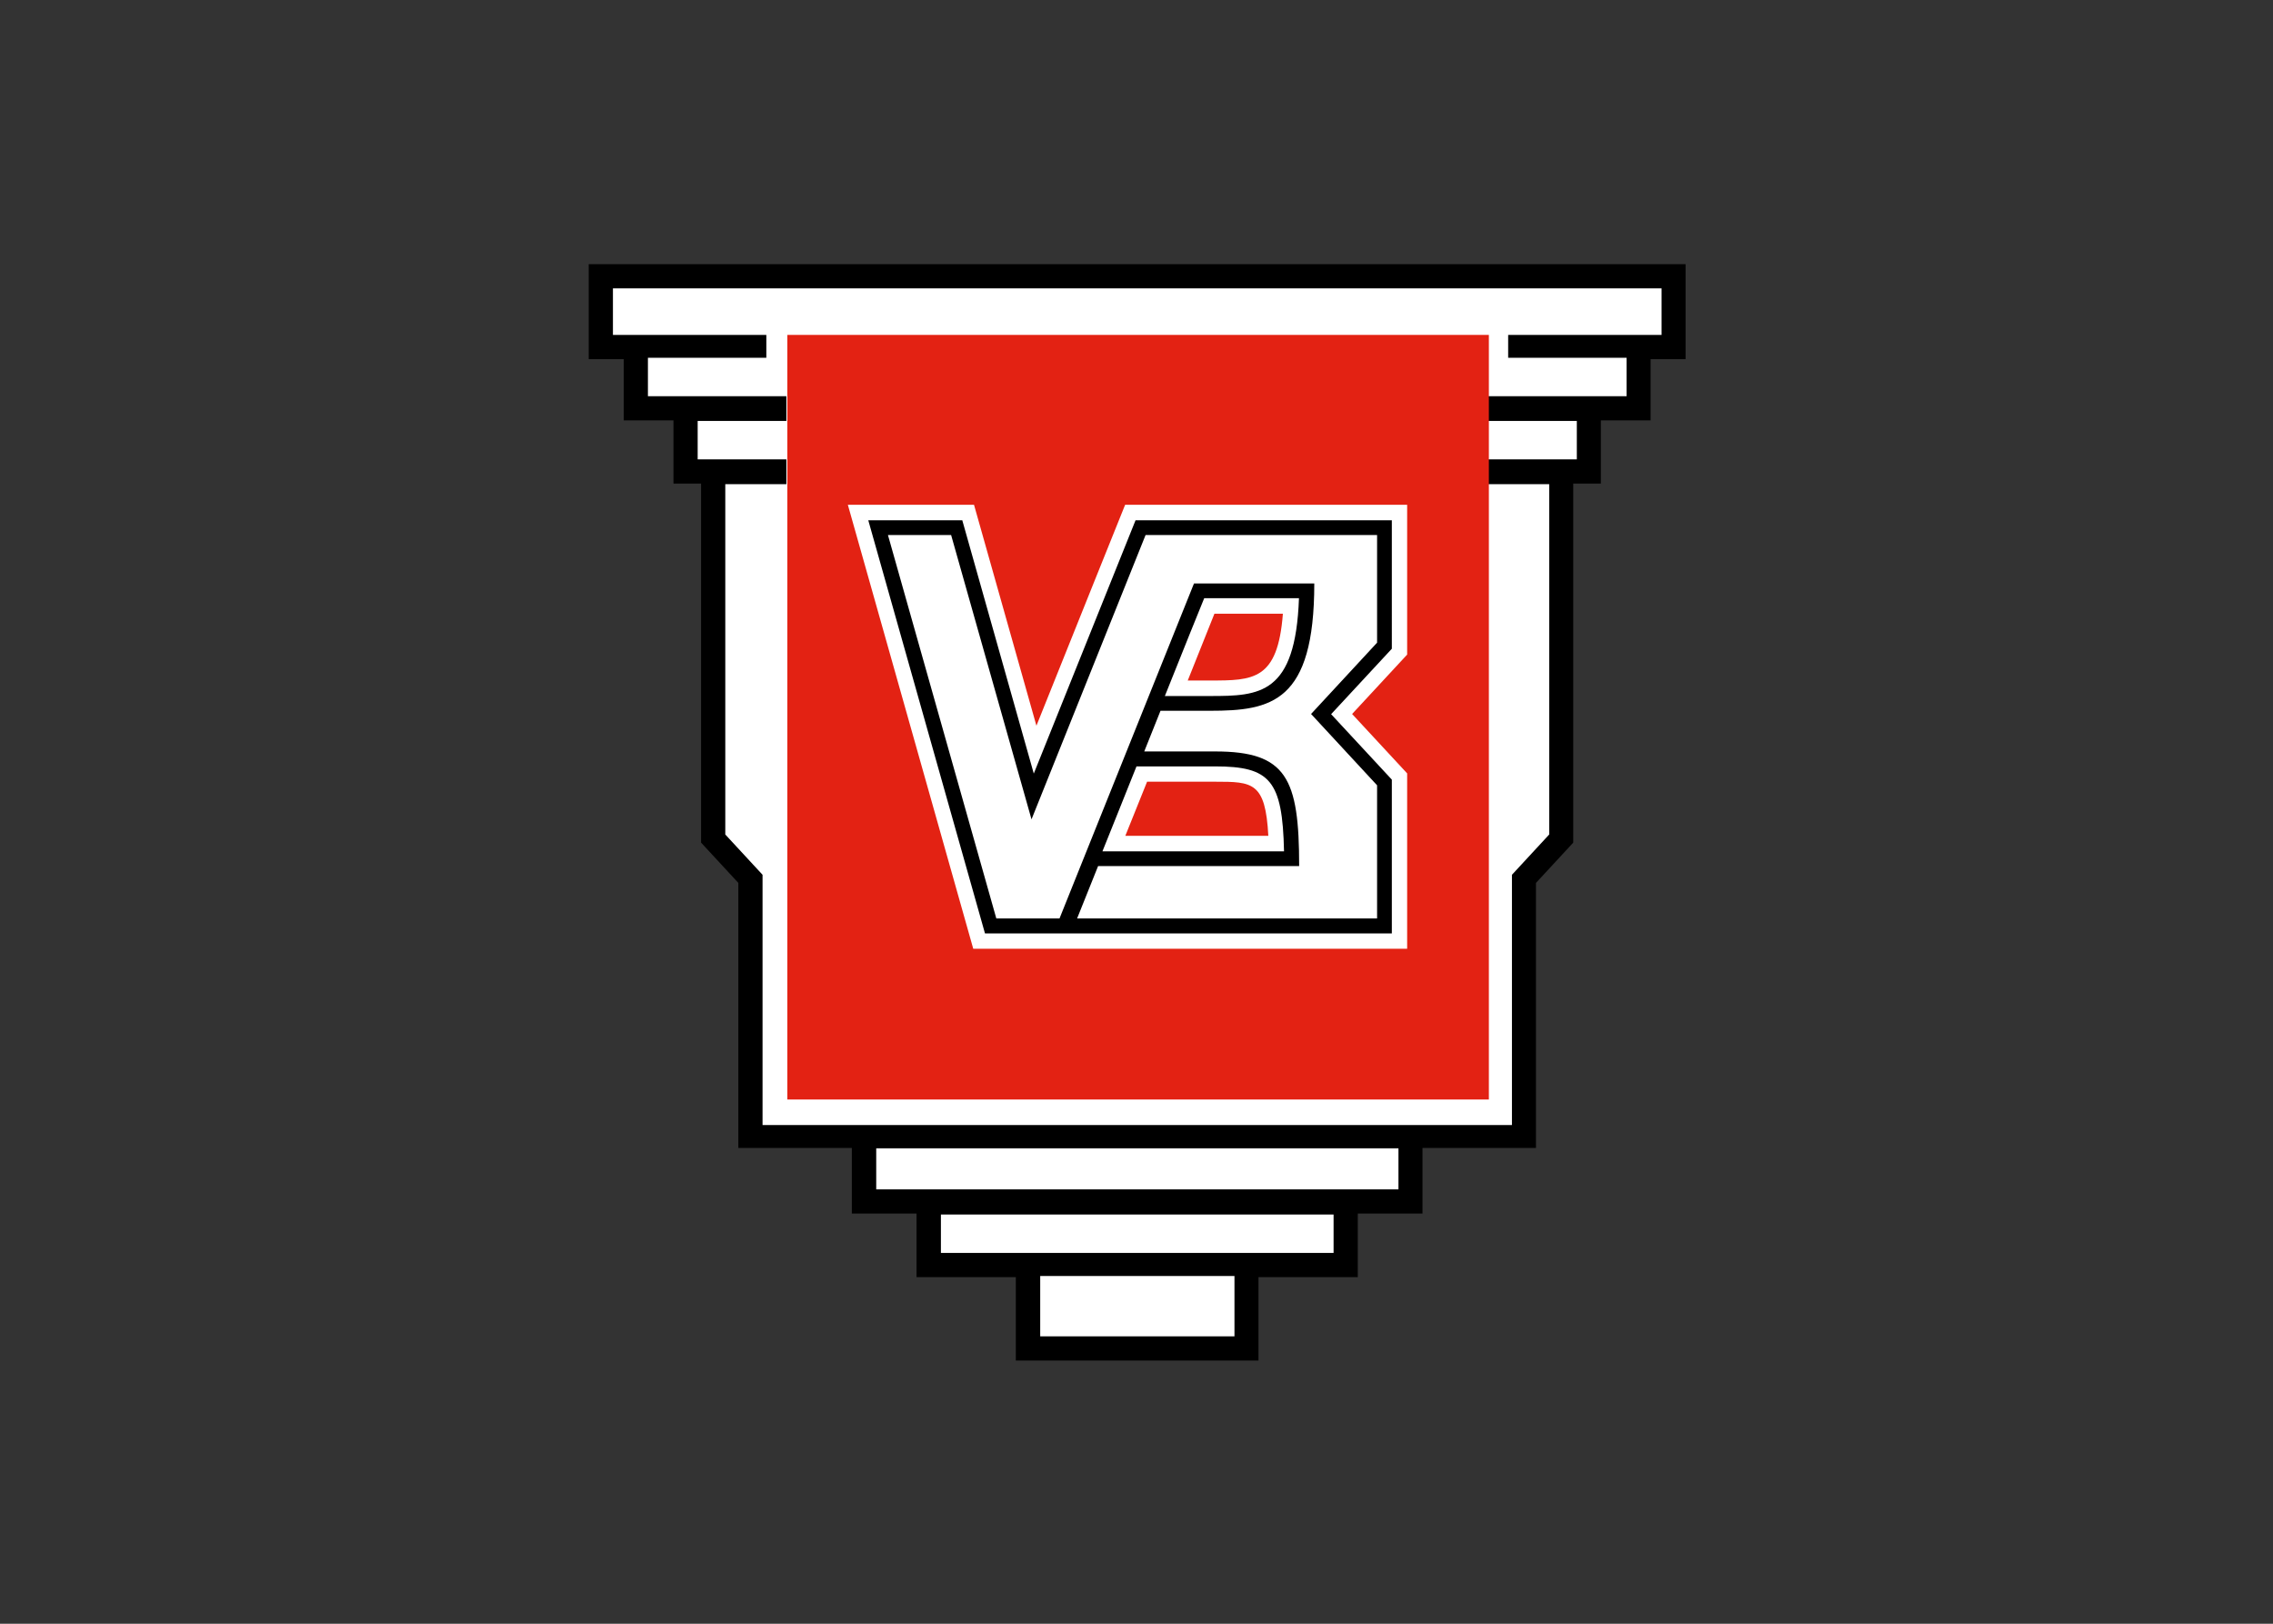
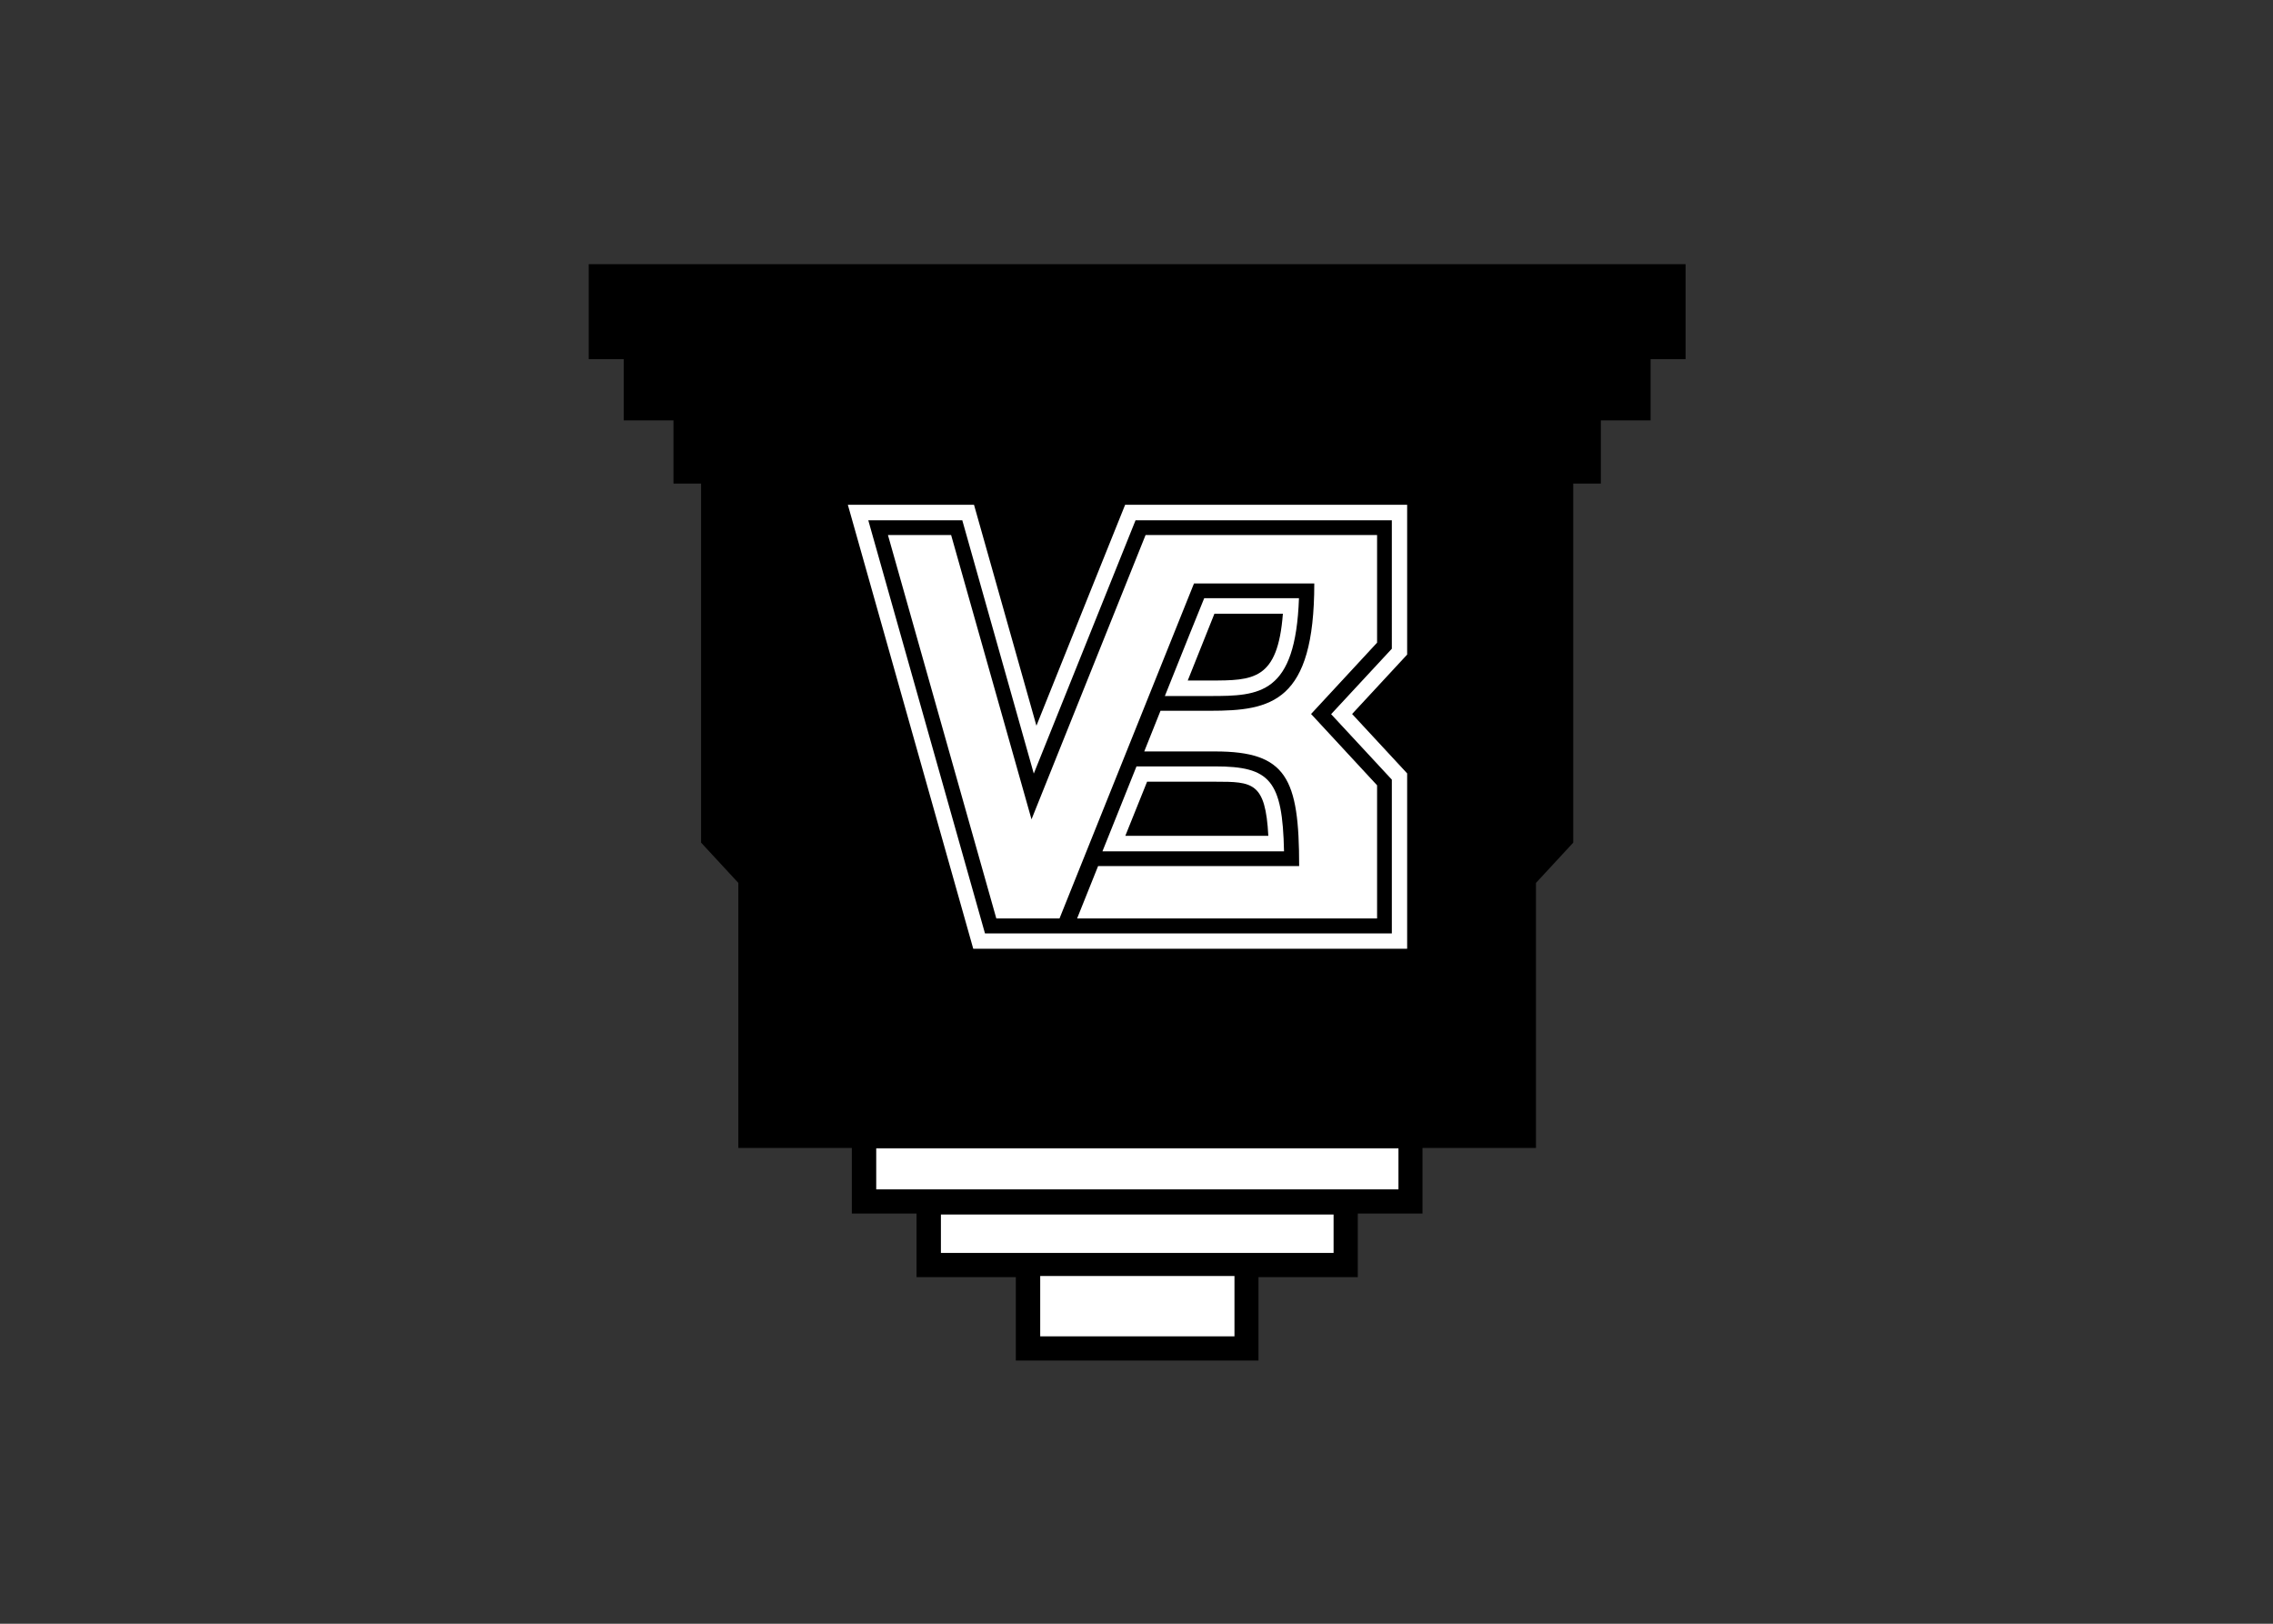
<svg xmlns="http://www.w3.org/2000/svg" clip-rule="evenodd" fill-rule="evenodd" stroke-linejoin="round" stroke-miterlimit="2" viewBox="0 0 560 400">
  <rect x="0" y="0" width="560" height="400" fill="#333333" stroke="none" />
  <g transform="matrix(.466 0 0 .466 94.576 61.112)">
    <path d="m688.2 8.5h-579.9v50.2h18.5v32.4h26.3v33.4h14.6v189.8s18.7 20.2 19.7 21.3v140.1h60v34.7h34.2v33.6h52.5v44.1h128.3v-44.1h52.5v-33.6h34.2v-34.7h60v-140.1c1.1-1.2 19.7-21.3 19.7-21.3v-189.8h14.6v-33.4h26.3v-32.4h18.5z" fill-rule="nonzero" />
    <g fill="#fff">
      <path d="m347 543.4h102.7v31.9h-102.7z" />
      <path d="m294.5 510.9h207.6v20.3h-207.6z" />
      <path d="m260.3 475.9h276.1v21.7h-276.1z" />
-       <path d="m675.5 45.9v-24.6h-554.4v24.6h81.1v12.1h-62.6v20.3h73.2v13.1h-46.9v20.3h46.9v13.1h-32.3v185.2l19.7 21.3v132.3h396.2v-132.3l19.7-21.3v-185.2h-32.3v-13.1h46.9v-20.3h-46.9v-13.1h73.2v-20.3h-62.6v-12.1z" fill-rule="nonzero" />
    </g>
-     <path d="m213.3 45.9h370.9v404.2h-370.9z" fill="#e32213" />
    <path d="m541.1 135.7h-149.2s-29.3 72.8-46.9 116.8c-12.5-44.2-33-116.8-33-116.8h-66.7l66.3 234.7h229.4v-92.7s-18.9-20.4-29.1-31.4c10.2-11 29.1-31.4 29.1-31.4v-79.2zm-102 57.6h36.2c-2.7 35.2-15.6 35.3-38.5 35.3h-11.8c5.4-13.4 12.6-31.5 14.1-35.3zm-47.1 117.4c4.6-11.5 5.8-14.5 11.5-28.6h36c19.8 0 26.6.2 28.1 28.6z" fill="#fff" fill-rule="nonzero" />
    <path d="m532.9 143.9h-135.5s-41.2 102.5-53.8 133.9c-9.1-32.1-37.8-133.9-37.8-133.9h-49.7l61.7 218.4h215.1v-81.3s-24.8-26.8-32.1-34.6c7.3-7.8 32.1-34.6 32.1-34.6zm-153 175c6.1-15.3 9.1-22.5 18-44.9h41.5c29.1 0 35.7 7.3 36.5 44.9zm33-82.1c9-22.5 19.6-48.9 20.8-51.7h50.1c-1.8 51-20.8 51.7-46.9 51.7z" fill-rule="nonzero" />
    <path d="m483.9 326.7h-106.3l-11.1 27.7h158.6v-70.4l-34.9-37.7 34.9-37.7v-56.9h-122.4l-60.3 150.3-42.5-150.3h-33.4l57.3 202.7h33.4l71.1-177.1h63.6c0 62.9-22.7 67.3-55.1 67.3h-26.2l-8.6 21.5h37.5c37.7 0 44.4 14.1 44.4 60.6z" fill="#fff" fill-rule="nonzero" />
  </g>
</svg>